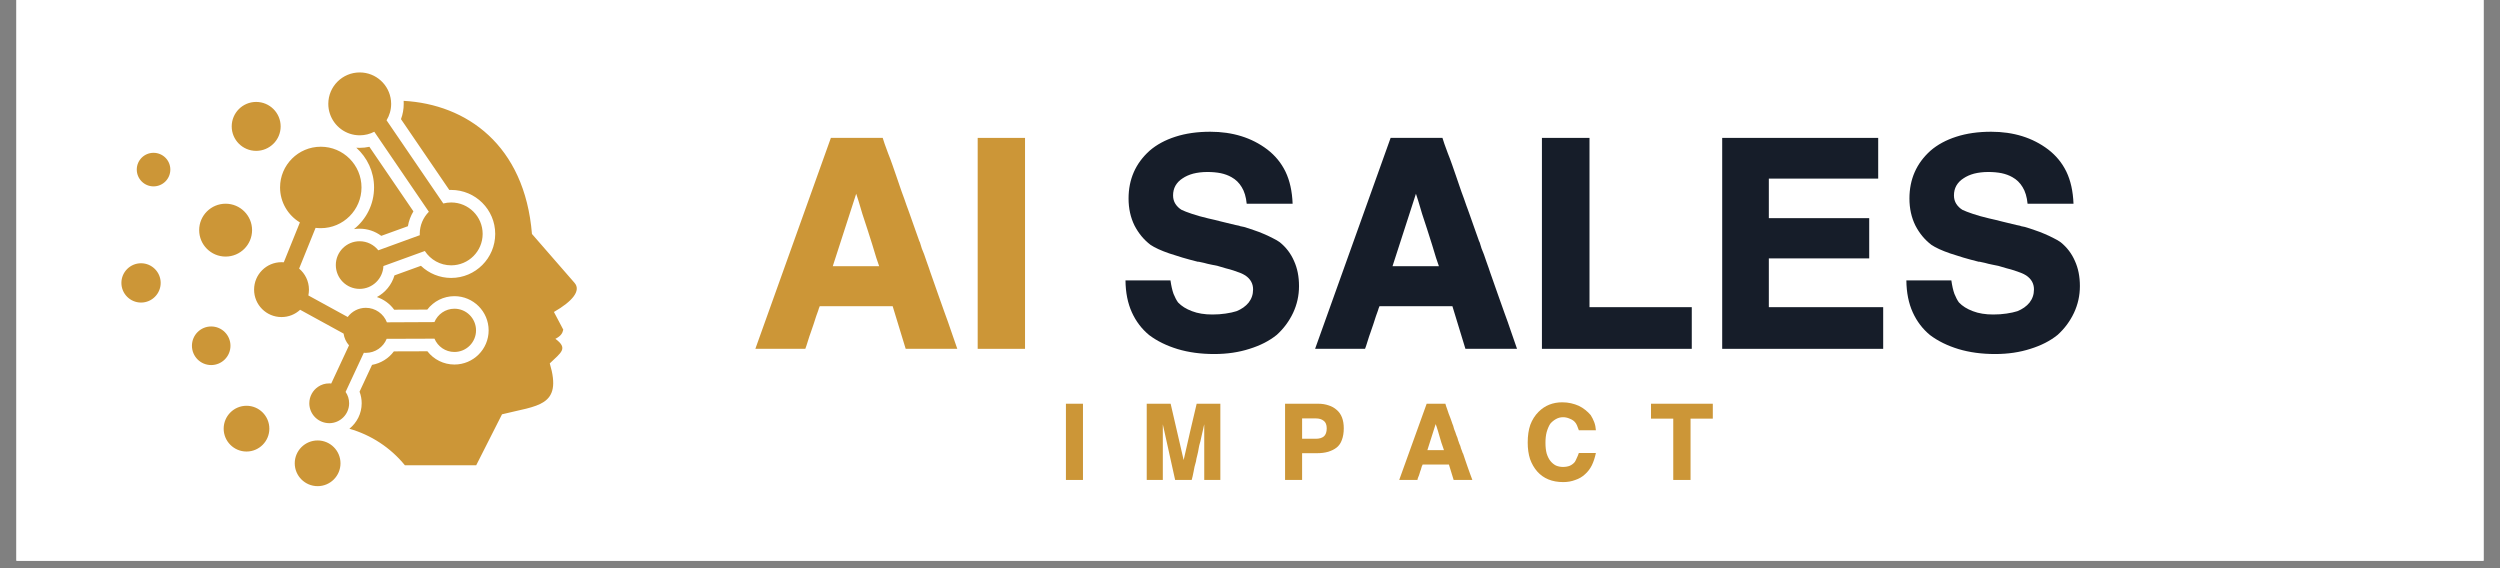
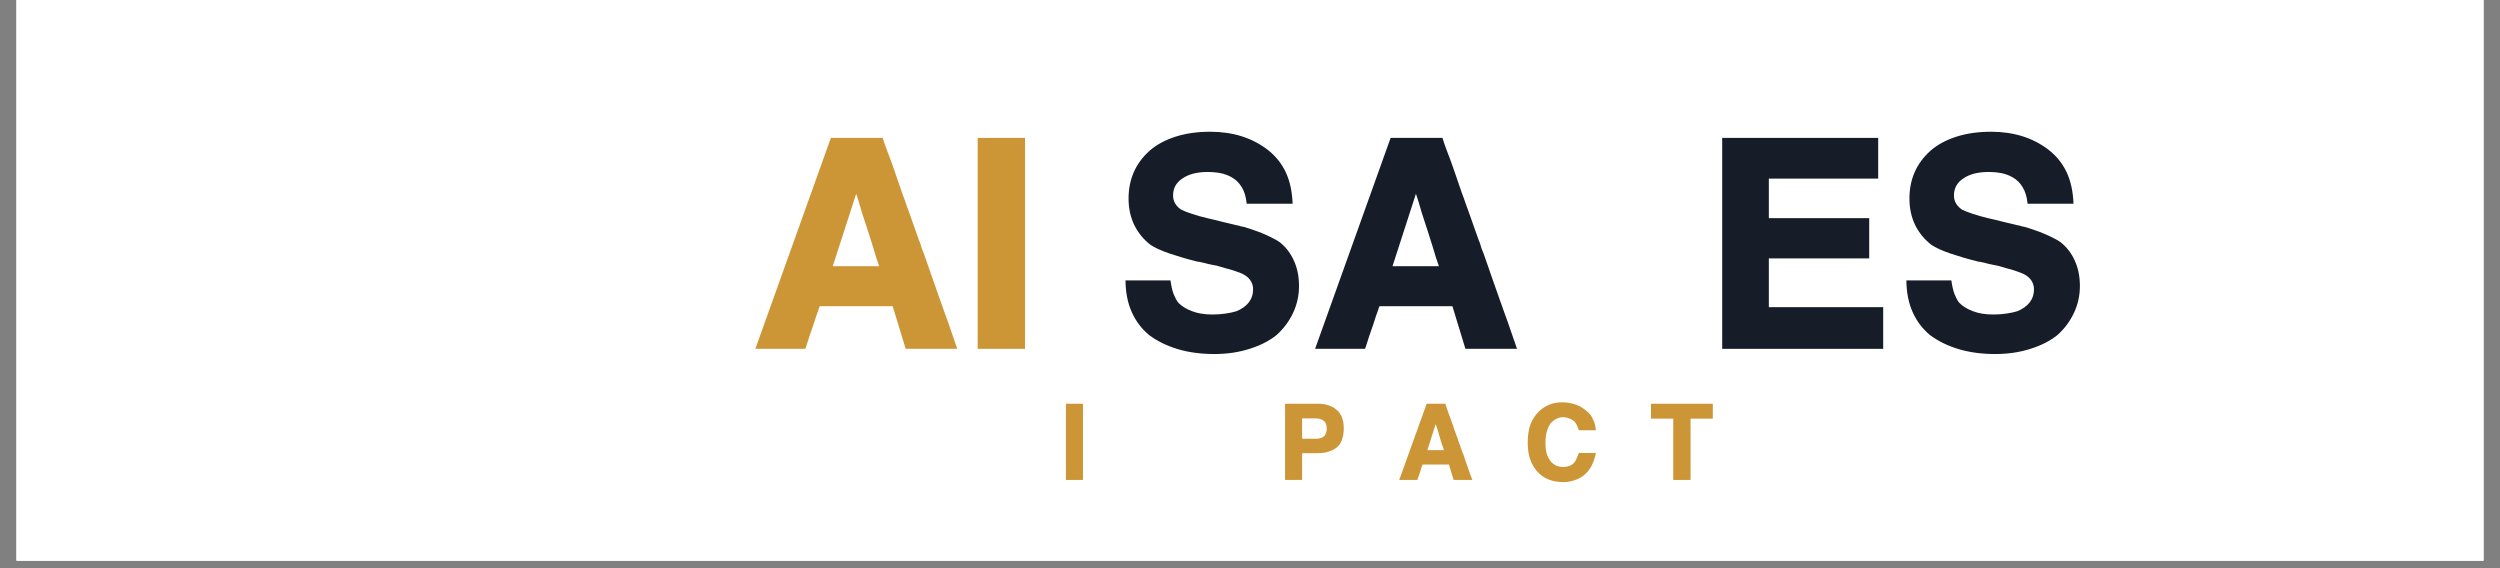
<svg xmlns="http://www.w3.org/2000/svg" width="220" zoomAndPan="magnify" viewBox="0 0 165 37.5" height="50" preserveAspectRatio="xMidYMid meet" version="1.2">
  <rect x="0" y="0" width="165" height="37.5" fill="#808080" stroke="none" />
  <defs>
    <clipPath id="33a669c665">
      <path d="M 1.086 0 L 163.914 0 L 163.914 37.008 L 1.086 37.008 Z M 1.086 0 " />
    </clipPath>
    <clipPath id="f358a6db27">
      <path d="M 8.012 4.777 L 38.359 4.777 L 38.359 32.164 L 8.012 32.164 Z M 8.012 4.777 " />
    </clipPath>
  </defs>
  <g id="e90d8989fc">
    <g clip-rule="nonzero" clip-path="url(#33a669c665)">
      <path style=" stroke:none;fill-rule:nonzero;fill:#ffffff;fill-opacity:1;" d="M 1.086 0 L 163.914 0 L 163.914 37.008 L 1.086 37.008 Z M 1.086 0 " />
      <path style=" stroke:none;fill-rule:nonzero;fill:#ffffff;fill-opacity:1;" d="M 1.086 0 L 163.914 0 L 163.914 37.008 L 1.086 37.008 Z M 1.086 0 " />
    </g>
    <g style="fill:#cc9637;fill-opacity:1;">
      <g transform="translate(49.447, 23.007)">
        <path style="stroke:none" d="M 5.516 -5.438 L 8.578 -5.438 C 8.535 -5.551 8.473 -5.734 8.391 -5.984 C 8.316 -6.242 8.227 -6.535 8.125 -6.859 C 8.02 -7.191 7.91 -7.535 7.797 -7.891 C 7.68 -8.242 7.57 -8.578 7.469 -8.891 C 7.375 -9.211 7.289 -9.492 7.219 -9.734 C 7.145 -9.973 7.094 -10.133 7.062 -10.219 Z M 5.391 -13.906 L 8.812 -13.906 C 8.832 -13.832 8.875 -13.703 8.938 -13.516 C 9.008 -13.328 9.086 -13.113 9.172 -12.875 C 9.266 -12.645 9.359 -12.395 9.453 -12.125 C 9.547 -11.852 9.633 -11.598 9.719 -11.359 C 9.801 -11.117 9.875 -10.906 9.938 -10.719 C 10 -10.539 10.039 -10.422 10.062 -10.359 C 10.125 -10.191 10.18 -10.035 10.234 -9.891 C 10.285 -9.742 10.336 -9.594 10.391 -9.438 C 10.41 -9.395 10.441 -9.312 10.484 -9.188 C 10.523 -9.062 10.578 -8.914 10.641 -8.75 C 10.703 -8.582 10.766 -8.406 10.828 -8.219 C 10.891 -8.031 10.953 -7.852 11.016 -7.688 C 11.078 -7.52 11.129 -7.375 11.172 -7.25 C 11.211 -7.125 11.242 -7.047 11.266 -7.016 C 11.305 -6.879 11.348 -6.742 11.391 -6.609 C 11.441 -6.484 11.492 -6.352 11.547 -6.219 C 11.598 -6.07 11.648 -5.922 11.703 -5.766 C 11.754 -5.617 11.805 -5.473 11.859 -5.328 C 11.891 -5.234 11.922 -5.141 11.953 -5.047 C 11.984 -4.961 12.016 -4.875 12.047 -4.781 C 12.172 -4.414 12.305 -4.031 12.453 -3.625 C 12.598 -3.219 12.742 -2.805 12.891 -2.391 C 13.047 -1.973 13.191 -1.562 13.328 -1.156 C 13.473 -0.75 13.609 -0.359 13.734 0.016 L 10.328 0.016 L 9.469 -2.797 C 9.156 -2.797 8.785 -2.797 8.359 -2.797 C 7.941 -2.797 7.508 -2.797 7.062 -2.797 C 6.613 -2.797 6.176 -2.797 5.75 -2.797 C 5.32 -2.797 4.957 -2.797 4.656 -2.797 C 4.645 -2.766 4.633 -2.738 4.625 -2.719 C 4.613 -2.695 4.602 -2.672 4.594 -2.641 C 4.594 -2.617 4.586 -2.598 4.578 -2.578 C 4.566 -2.566 4.562 -2.551 4.562 -2.531 L 4.422 -2.141 C 4.367 -1.973 4.312 -1.797 4.25 -1.609 C 4.188 -1.43 4.125 -1.25 4.062 -1.062 C 4.031 -0.977 4 -0.891 3.969 -0.797 C 3.938 -0.703 3.906 -0.602 3.875 -0.5 C 3.844 -0.395 3.812 -0.297 3.781 -0.203 C 3.75 -0.117 3.723 -0.047 3.703 0.016 L 0.406 0.016 Z M 5.391 -13.906 " />
      </g>
    </g>
    <g style="fill:#cc9637;fill-opacity:1;">
      <g transform="translate(63.402, 23.007)">
        <path style="stroke:none" d="M 4.25 0.016 L 1.125 0.016 L 1.125 -13.906 L 4.25 -13.906 Z M 4.25 0.016 " />
      </g>
    </g>
    <g style="fill:#161d29;fill-opacity:1;">
      <g transform="translate(68.783, 23.007)">
        <path style="stroke:none" d="" />
      </g>
    </g>
    <g style="fill:#161d29;fill-opacity:1;">
      <g transform="translate(73.501, 23.007)">
        <path style="stroke:none" d="M 3.75 -4.5 C 3.801 -4.145 3.867 -3.848 3.953 -3.609 C 4.047 -3.379 4.145 -3.191 4.25 -3.047 C 4.477 -2.805 4.785 -2.613 5.172 -2.469 C 5.555 -2.32 6.004 -2.25 6.516 -2.25 C 6.828 -2.25 7.117 -2.27 7.391 -2.312 C 7.672 -2.352 7.91 -2.406 8.109 -2.469 C 8.441 -2.602 8.707 -2.789 8.906 -3.031 C 9.102 -3.281 9.203 -3.57 9.203 -3.906 C 9.203 -4.289 9.031 -4.598 8.688 -4.828 C 8.594 -4.891 8.477 -4.945 8.344 -5 C 8.219 -5.051 8.07 -5.102 7.906 -5.156 C 7.75 -5.207 7.582 -5.254 7.406 -5.297 C 7.227 -5.348 7.051 -5.398 6.875 -5.453 C 6.727 -5.484 6.578 -5.516 6.422 -5.547 C 6.266 -5.578 6.113 -5.613 5.969 -5.656 L 5.609 -5.734 C 5.598 -5.734 5.578 -5.734 5.547 -5.734 C 5.523 -5.742 5.504 -5.75 5.484 -5.75 C 4.828 -5.914 4.223 -6.094 3.672 -6.281 C 3.129 -6.469 2.719 -6.656 2.438 -6.844 C 2 -7.176 1.645 -7.602 1.375 -8.125 C 1.113 -8.656 0.984 -9.25 0.984 -9.906 C 0.984 -11.176 1.445 -12.227 2.375 -13.062 C 2.832 -13.457 3.398 -13.766 4.078 -13.984 C 4.754 -14.203 5.52 -14.312 6.375 -14.312 C 7.852 -14.312 9.109 -13.922 10.141 -13.141 C 10.66 -12.742 11.062 -12.254 11.344 -11.672 C 11.625 -11.086 11.781 -10.383 11.812 -9.562 L 8.781 -9.562 C 8.738 -10.008 8.629 -10.375 8.453 -10.656 C 8.285 -10.938 8.062 -11.156 7.781 -11.312 C 7.562 -11.438 7.32 -11.523 7.062 -11.578 C 6.801 -11.629 6.508 -11.656 6.188 -11.656 C 5.844 -11.656 5.531 -11.617 5.25 -11.547 C 4.977 -11.473 4.742 -11.367 4.547 -11.234 C 4.348 -11.109 4.191 -10.945 4.078 -10.75 C 3.973 -10.562 3.922 -10.348 3.922 -10.109 C 3.922 -9.898 3.973 -9.711 4.078 -9.547 C 4.18 -9.391 4.316 -9.258 4.484 -9.156 C 4.641 -9.082 4.867 -8.992 5.172 -8.891 C 5.484 -8.785 5.836 -8.688 6.234 -8.594 C 6.523 -8.531 6.828 -8.457 7.141 -8.375 C 7.453 -8.301 7.754 -8.227 8.047 -8.156 L 8.281 -8.109 C 8.312 -8.098 8.336 -8.086 8.359 -8.078 C 8.379 -8.078 8.406 -8.07 8.438 -8.062 C 8.5 -8.051 8.551 -8.039 8.594 -8.031 C 8.812 -7.969 9.035 -7.895 9.266 -7.812 C 9.492 -7.738 9.711 -7.656 9.922 -7.562 C 10.141 -7.469 10.336 -7.375 10.516 -7.281 C 10.691 -7.195 10.844 -7.109 10.969 -7.016 C 11.383 -6.68 11.695 -6.27 11.906 -5.781 C 12.125 -5.301 12.234 -4.75 12.234 -4.125 C 12.234 -3.5 12.102 -2.91 11.844 -2.359 C 11.582 -1.805 11.223 -1.32 10.766 -0.906 C 10.273 -0.508 9.676 -0.203 8.969 0.016 C 8.27 0.242 7.492 0.359 6.641 0.359 C 5.754 0.359 4.945 0.25 4.219 0.031 C 3.5 -0.188 2.875 -0.492 2.344 -0.891 C 1.852 -1.297 1.473 -1.797 1.203 -2.391 C 0.93 -2.992 0.789 -3.695 0.781 -4.5 Z M 3.75 -4.5 " />
      </g>
    </g>
    <g style="fill:#161d29;fill-opacity:1;">
      <g transform="translate(86.39, 23.007)">
        <path style="stroke:none" d="M 5.516 -5.438 L 8.578 -5.438 C 8.535 -5.551 8.473 -5.734 8.391 -5.984 C 8.316 -6.242 8.227 -6.535 8.125 -6.859 C 8.02 -7.191 7.91 -7.535 7.797 -7.891 C 7.68 -8.242 7.57 -8.578 7.469 -8.891 C 7.375 -9.211 7.289 -9.492 7.219 -9.734 C 7.145 -9.973 7.094 -10.133 7.062 -10.219 Z M 5.391 -13.906 L 8.812 -13.906 C 8.832 -13.832 8.875 -13.703 8.938 -13.516 C 9.008 -13.328 9.086 -13.113 9.172 -12.875 C 9.266 -12.645 9.359 -12.395 9.453 -12.125 C 9.547 -11.852 9.633 -11.598 9.719 -11.359 C 9.801 -11.117 9.875 -10.906 9.938 -10.719 C 10 -10.539 10.039 -10.422 10.062 -10.359 C 10.125 -10.191 10.18 -10.035 10.234 -9.891 C 10.285 -9.742 10.336 -9.594 10.391 -9.438 C 10.41 -9.395 10.441 -9.312 10.484 -9.188 C 10.523 -9.062 10.578 -8.914 10.641 -8.75 C 10.703 -8.582 10.766 -8.406 10.828 -8.219 C 10.891 -8.031 10.953 -7.852 11.016 -7.688 C 11.078 -7.52 11.129 -7.375 11.172 -7.25 C 11.211 -7.125 11.242 -7.047 11.266 -7.016 C 11.305 -6.879 11.348 -6.742 11.391 -6.609 C 11.441 -6.484 11.492 -6.352 11.547 -6.219 C 11.598 -6.07 11.648 -5.922 11.703 -5.766 C 11.754 -5.617 11.805 -5.473 11.859 -5.328 C 11.891 -5.234 11.922 -5.141 11.953 -5.047 C 11.984 -4.961 12.016 -4.875 12.047 -4.781 C 12.172 -4.414 12.305 -4.031 12.453 -3.625 C 12.598 -3.219 12.742 -2.805 12.891 -2.391 C 13.047 -1.973 13.191 -1.562 13.328 -1.156 C 13.473 -0.75 13.609 -0.359 13.734 0.016 L 10.328 0.016 L 9.469 -2.797 C 9.156 -2.797 8.785 -2.797 8.359 -2.797 C 7.941 -2.797 7.508 -2.797 7.062 -2.797 C 6.613 -2.797 6.176 -2.797 5.75 -2.797 C 5.32 -2.797 4.957 -2.797 4.656 -2.797 C 4.645 -2.766 4.633 -2.738 4.625 -2.719 C 4.613 -2.695 4.602 -2.672 4.594 -2.641 C 4.594 -2.617 4.586 -2.598 4.578 -2.578 C 4.566 -2.566 4.562 -2.551 4.562 -2.531 L 4.422 -2.141 C 4.367 -1.973 4.312 -1.797 4.25 -1.609 C 4.188 -1.43 4.125 -1.25 4.062 -1.062 C 4.031 -0.977 4 -0.891 3.969 -0.797 C 3.938 -0.703 3.906 -0.602 3.875 -0.5 C 3.844 -0.395 3.812 -0.297 3.781 -0.203 C 3.75 -0.117 3.723 -0.047 3.703 0.016 L 0.406 0.016 Z M 5.391 -13.906 " />
      </g>
    </g>
    <g style="fill:#161d29;fill-opacity:1;">
      <g transform="translate(100.345, 23.007)">
-         <path style="stroke:none" d="M 1.422 -13.906 L 4.562 -13.906 L 4.562 -2.734 L 11.312 -2.734 L 11.312 0.016 L 1.422 0.016 Z M 1.422 -13.906 " />
-       </g>
+         </g>
    </g>
    <g style="fill:#161d29;fill-opacity:1;">
      <g transform="translate(112.149, 23.007)">
        <path style="stroke:none" d="M 11.812 -11.219 L 4.594 -11.219 L 4.594 -8.609 L 11.219 -8.609 L 11.219 -5.953 L 4.594 -5.953 L 4.594 -2.734 L 12.141 -2.734 L 12.141 0.016 L 1.516 0.016 L 1.516 -13.906 L 11.812 -13.906 Z M 11.812 -11.219 " />
      </g>
    </g>
    <g style="fill:#161d29;fill-opacity:1;">
      <g transform="translate(125.039, 23.007)">
        <path style="stroke:none" d="M 3.75 -4.5 C 3.801 -4.145 3.867 -3.848 3.953 -3.609 C 4.047 -3.379 4.145 -3.191 4.25 -3.047 C 4.477 -2.805 4.785 -2.613 5.172 -2.469 C 5.555 -2.32 6.004 -2.25 6.516 -2.25 C 6.828 -2.25 7.117 -2.27 7.391 -2.312 C 7.672 -2.352 7.91 -2.406 8.109 -2.469 C 8.441 -2.602 8.707 -2.789 8.906 -3.031 C 9.102 -3.281 9.203 -3.57 9.203 -3.906 C 9.203 -4.289 9.031 -4.598 8.688 -4.828 C 8.594 -4.891 8.477 -4.945 8.344 -5 C 8.219 -5.051 8.07 -5.102 7.906 -5.156 C 7.75 -5.207 7.582 -5.254 7.406 -5.297 C 7.227 -5.348 7.051 -5.398 6.875 -5.453 C 6.727 -5.484 6.578 -5.516 6.422 -5.547 C 6.266 -5.578 6.113 -5.613 5.969 -5.656 L 5.609 -5.734 C 5.598 -5.734 5.578 -5.734 5.547 -5.734 C 5.523 -5.742 5.504 -5.75 5.484 -5.75 C 4.828 -5.914 4.223 -6.094 3.672 -6.281 C 3.129 -6.469 2.719 -6.656 2.438 -6.844 C 2 -7.176 1.645 -7.602 1.375 -8.125 C 1.113 -8.656 0.984 -9.25 0.984 -9.906 C 0.984 -11.176 1.445 -12.227 2.375 -13.062 C 2.832 -13.457 3.398 -13.766 4.078 -13.984 C 4.754 -14.203 5.52 -14.312 6.375 -14.312 C 7.852 -14.312 9.109 -13.922 10.141 -13.141 C 10.66 -12.742 11.062 -12.254 11.344 -11.672 C 11.625 -11.086 11.781 -10.383 11.812 -9.562 L 8.781 -9.562 C 8.738 -10.008 8.629 -10.375 8.453 -10.656 C 8.285 -10.938 8.062 -11.156 7.781 -11.312 C 7.562 -11.438 7.32 -11.523 7.062 -11.578 C 6.801 -11.629 6.508 -11.656 6.188 -11.656 C 5.844 -11.656 5.531 -11.617 5.25 -11.547 C 4.977 -11.473 4.742 -11.367 4.547 -11.234 C 4.348 -11.109 4.191 -10.945 4.078 -10.75 C 3.973 -10.562 3.922 -10.348 3.922 -10.109 C 3.922 -9.898 3.973 -9.711 4.078 -9.547 C 4.18 -9.391 4.316 -9.258 4.484 -9.156 C 4.641 -9.082 4.867 -8.992 5.172 -8.891 C 5.484 -8.785 5.836 -8.688 6.234 -8.594 C 6.523 -8.531 6.828 -8.457 7.141 -8.375 C 7.453 -8.301 7.754 -8.227 8.047 -8.156 L 8.281 -8.109 C 8.312 -8.098 8.336 -8.086 8.359 -8.078 C 8.379 -8.078 8.406 -8.07 8.438 -8.062 C 8.5 -8.051 8.551 -8.039 8.594 -8.031 C 8.812 -7.969 9.035 -7.895 9.266 -7.812 C 9.492 -7.738 9.711 -7.656 9.922 -7.562 C 10.141 -7.469 10.336 -7.375 10.516 -7.281 C 10.691 -7.195 10.844 -7.109 10.969 -7.016 C 11.383 -6.68 11.695 -6.27 11.906 -5.781 C 12.125 -5.301 12.234 -4.75 12.234 -4.125 C 12.234 -3.5 12.102 -2.91 11.844 -2.359 C 11.582 -1.805 11.223 -1.32 10.766 -0.906 C 10.273 -0.508 9.676 -0.203 8.969 0.016 C 8.27 0.242 7.492 0.359 6.641 0.359 C 5.754 0.359 4.945 0.25 4.219 0.031 C 3.5 -0.188 2.875 -0.492 2.344 -0.891 C 1.852 -1.297 1.473 -1.797 1.203 -2.391 C 0.93 -2.992 0.789 -3.695 0.781 -4.5 Z M 3.75 -4.5 " />
      </g>
    </g>
    <g style="fill:#cc9637;fill-opacity:1;">
      <g transform="translate(69.945, 31.677)">
        <path style="stroke:none" d="M 1.531 0 L 0.406 0 L 0.406 -5.031 L 1.531 -5.031 Z M 1.531 0 " />
      </g>
    </g>
    <g style="fill:#cc9637;fill-opacity:1;">
      <g transform="translate(75.168, 31.677)">
-         <path style="stroke:none" d="M 2.094 -5.031 L 2.953 -1.312 C 3.098 -1.938 3.238 -2.555 3.375 -3.172 C 3.52 -3.785 3.664 -4.406 3.812 -5.031 L 5.375 -5.031 L 5.375 0 L 4.312 0 L 4.312 -3.672 C 4.312 -3.66 4.301 -3.617 4.281 -3.547 C 4.27 -3.484 4.254 -3.41 4.234 -3.328 C 4.211 -3.242 4.191 -3.156 4.172 -3.062 C 4.148 -2.969 4.129 -2.875 4.109 -2.781 C 4.086 -2.695 4.07 -2.625 4.062 -2.562 C 4.051 -2.5 4.039 -2.461 4.031 -2.453 C 4.02 -2.391 4.004 -2.332 3.984 -2.281 C 3.973 -2.227 3.961 -2.176 3.953 -2.125 C 3.941 -2.031 3.926 -1.941 3.906 -1.859 C 3.883 -1.773 3.863 -1.688 3.844 -1.594 C 3.832 -1.531 3.816 -1.469 3.797 -1.406 C 3.785 -1.344 3.773 -1.281 3.766 -1.219 C 3.734 -1.102 3.703 -0.988 3.672 -0.875 C 3.648 -0.758 3.629 -0.648 3.609 -0.547 C 3.586 -0.441 3.566 -0.344 3.547 -0.25 C 3.523 -0.156 3.504 -0.07 3.484 0 L 2.391 0 L 1.578 -3.672 C 1.578 -3.609 1.578 -3.551 1.578 -3.5 C 1.578 -3.457 1.578 -3.414 1.578 -3.375 L 1.578 0 L 0.516 0 L 0.516 -5.031 Z M 2.094 -5.031 " />
-       </g>
+         </g>
    </g>
    <g style="fill:#cc9637;fill-opacity:1;">
      <g transform="translate(84.267, 31.677)">
        <path style="stroke:none" d="M 1.672 -4.062 L 1.672 -2.719 L 2.578 -2.719 C 2.805 -2.719 2.984 -2.77 3.109 -2.875 C 3.234 -2.988 3.297 -3.164 3.297 -3.406 C 3.297 -3.645 3.227 -3.812 3.094 -3.906 C 2.969 -4.008 2.797 -4.062 2.578 -4.062 Z M 1.672 -1.766 L 1.672 0 L 0.547 0 L 0.547 -5.031 L 2.734 -5.031 C 2.992 -5.031 3.223 -4.992 3.422 -4.922 C 3.629 -4.859 3.805 -4.758 3.953 -4.625 C 4.266 -4.363 4.422 -3.957 4.422 -3.406 C 4.422 -3.113 4.379 -2.859 4.297 -2.641 C 4.223 -2.43 4.109 -2.266 3.953 -2.141 C 3.805 -2.023 3.617 -1.93 3.391 -1.859 C 3.172 -1.797 2.926 -1.766 2.656 -1.766 Z M 1.672 -1.766 " />
      </g>
    </g>
    <g style="fill:#cc9637;fill-opacity:1;">
      <g transform="translate(92.207, 31.677)">
        <path style="stroke:none" d="M 2 -1.969 L 3.094 -1.969 C 3.082 -2.008 3.062 -2.07 3.031 -2.156 C 3 -2.25 2.961 -2.352 2.922 -2.469 C 2.891 -2.594 2.852 -2.719 2.812 -2.844 C 2.77 -2.977 2.734 -3.102 2.703 -3.219 C 2.672 -3.332 2.641 -3.43 2.609 -3.516 C 2.578 -3.598 2.555 -3.656 2.547 -3.688 Z M 1.953 -5.031 L 3.188 -5.031 C 3.195 -5 3.211 -4.945 3.234 -4.875 C 3.254 -4.812 3.281 -4.738 3.312 -4.656 C 3.344 -4.57 3.375 -4.477 3.406 -4.375 C 3.445 -4.281 3.484 -4.188 3.516 -4.094 C 3.547 -4.008 3.57 -3.938 3.594 -3.875 C 3.613 -3.812 3.629 -3.766 3.641 -3.734 C 3.66 -3.68 3.68 -3.629 3.703 -3.578 C 3.723 -3.523 3.738 -3.469 3.75 -3.406 C 3.758 -3.395 3.77 -3.363 3.781 -3.312 C 3.801 -3.27 3.82 -3.219 3.844 -3.156 C 3.863 -3.094 3.883 -3.031 3.906 -2.969 C 3.938 -2.906 3.961 -2.844 3.984 -2.781 C 4.004 -2.719 4.02 -2.66 4.031 -2.609 C 4.051 -2.566 4.062 -2.539 4.062 -2.531 C 4.082 -2.488 4.098 -2.441 4.109 -2.391 C 4.129 -2.348 4.148 -2.301 4.172 -2.25 C 4.191 -2.195 4.207 -2.141 4.219 -2.078 C 4.238 -2.023 4.258 -1.973 4.281 -1.922 C 4.289 -1.891 4.301 -1.859 4.312 -1.828 C 4.32 -1.797 4.336 -1.766 4.359 -1.734 C 4.398 -1.598 4.445 -1.457 4.5 -1.312 C 4.551 -1.164 4.602 -1.016 4.656 -0.859 C 4.707 -0.711 4.758 -0.566 4.812 -0.422 C 4.863 -0.273 4.914 -0.133 4.969 0 L 3.734 0 L 3.422 -1.016 C 3.305 -1.016 3.172 -1.016 3.016 -1.016 C 2.867 -1.016 2.711 -1.016 2.547 -1.016 C 2.391 -1.016 2.234 -1.016 2.078 -1.016 C 1.922 -1.016 1.789 -1.016 1.688 -1.016 C 1.676 -1.004 1.672 -0.992 1.672 -0.984 C 1.672 -0.973 1.664 -0.961 1.656 -0.953 C 1.656 -0.941 1.656 -0.93 1.656 -0.922 C 1.656 -0.922 1.648 -0.922 1.641 -0.922 L 1.594 -0.766 C 1.582 -0.711 1.562 -0.648 1.531 -0.578 C 1.508 -0.516 1.488 -0.445 1.469 -0.375 C 1.457 -0.352 1.445 -0.32 1.438 -0.281 C 1.426 -0.25 1.41 -0.211 1.391 -0.172 C 1.379 -0.141 1.367 -0.109 1.359 -0.078 C 1.348 -0.047 1.344 -0.02 1.344 0 L 0.141 0 Z M 1.953 -5.031 " />
      </g>
    </g>
    <g style="fill:#cc9637;fill-opacity:1;">
      <g transform="translate(100.532, 31.677)">
        <path style="stroke:none" d="M 1.016 -4.5 C 1.43 -4.914 1.953 -5.125 2.578 -5.125 C 2.785 -5.125 2.977 -5.102 3.156 -5.062 C 3.344 -5.02 3.516 -4.961 3.672 -4.891 C 3.828 -4.816 3.969 -4.727 4.094 -4.625 C 4.227 -4.52 4.348 -4.406 4.453 -4.281 C 4.547 -4.133 4.625 -3.977 4.688 -3.812 C 4.75 -3.645 4.785 -3.469 4.797 -3.281 L 3.672 -3.281 C 3.629 -3.406 3.586 -3.516 3.547 -3.609 C 3.504 -3.703 3.457 -3.773 3.406 -3.828 C 3.32 -3.922 3.207 -3.992 3.062 -4.047 C 2.926 -4.109 2.781 -4.141 2.625 -4.141 C 2.457 -4.141 2.301 -4.098 2.156 -4.016 C 2.008 -3.93 1.883 -3.828 1.781 -3.703 C 1.688 -3.555 1.609 -3.375 1.547 -3.156 C 1.492 -2.945 1.469 -2.711 1.469 -2.453 C 1.469 -2.191 1.492 -1.957 1.547 -1.75 C 1.609 -1.551 1.691 -1.383 1.797 -1.25 C 1.898 -1.125 2.02 -1.023 2.156 -0.953 C 2.301 -0.891 2.457 -0.859 2.625 -0.859 C 2.789 -0.859 2.941 -0.883 3.078 -0.938 C 3.211 -1 3.32 -1.082 3.406 -1.188 C 3.445 -1.25 3.488 -1.332 3.531 -1.438 C 3.582 -1.539 3.629 -1.656 3.672 -1.781 L 4.797 -1.781 C 4.734 -1.477 4.645 -1.207 4.531 -0.969 C 4.414 -0.738 4.266 -0.539 4.078 -0.375 C 3.898 -0.207 3.688 -0.082 3.438 0 C 3.195 0.094 2.93 0.141 2.641 0.141 C 1.91 0.141 1.336 -0.094 0.922 -0.562 C 0.723 -0.789 0.566 -1.062 0.453 -1.375 C 0.348 -1.695 0.297 -2.062 0.297 -2.469 C 0.297 -2.914 0.352 -3.305 0.469 -3.641 C 0.594 -3.973 0.773 -4.258 1.016 -4.5 Z M 1.016 -4.5 " />
      </g>
    </g>
    <g style="fill:#cc9637;fill-opacity:1;">
      <g transform="translate(108.857, 31.677)">
        <path style="stroke:none" d="M 4.188 -5.031 L 4.188 -4.047 L 2.719 -4.047 L 2.719 0 L 1.578 0 L 1.578 -4.047 L 0.109 -4.047 L 0.109 -5.031 Z M 4.188 -5.031 " />
      </g>
    </g>
    <g clip-rule="nonzero" clip-path="url(#f358a6db27)">
-       <path style=" stroke:none;fill-rule:evenodd;fill:#cc9637;fill-opacity:1;" d="M 9.309 17.375 C 10.023 17.375 10.605 17.957 10.605 18.672 C 10.605 19.387 10.023 19.969 9.309 19.969 C 8.594 19.969 8.012 19.387 8.012 18.672 C 8.012 17.957 8.594 17.375 9.309 17.375 M 10.133 10.086 C 10.746 10.086 11.242 10.578 11.242 11.191 C 11.242 11.805 10.746 12.301 10.133 12.301 C 9.523 12.301 9.027 11.805 9.027 11.191 C 9.027 10.578 9.523 10.086 10.133 10.086 Z M 14.891 13.445 C 15.855 13.445 16.637 14.227 16.637 15.188 C 16.637 16.152 15.855 16.934 14.891 16.934 C 13.926 16.934 13.145 16.152 13.145 15.188 C 13.145 14.227 13.926 13.445 14.891 13.445 Z M 16.906 6.727 C 17.797 6.727 18.523 7.449 18.523 8.344 C 18.523 9.234 17.797 9.957 16.906 9.957 C 16.016 9.957 15.293 9.234 15.293 8.344 C 15.293 7.449 16.016 6.727 16.906 6.727 Z M 26.465 7.863 L 29.652 12.535 L 29.777 12.535 C 31.383 12.535 32.684 13.836 32.684 15.438 C 32.684 17.039 31.383 18.344 29.777 18.344 C 29.023 18.344 28.312 18.051 27.781 17.543 L 26.035 18.176 C 25.855 18.793 25.43 19.309 24.875 19.605 C 25.332 19.758 25.734 20.051 26.016 20.441 L 28.199 20.434 C 28.621 19.883 29.277 19.547 29.992 19.547 C 31.238 19.547 32.25 20.559 32.25 21.805 C 32.25 23.051 31.238 24.059 29.992 24.059 C 29.281 24.059 28.629 23.727 28.207 23.184 L 25.996 23.191 C 25.648 23.66 25.133 23.977 24.555 24.082 L 23.73 25.852 C 23.824 26.094 23.871 26.352 23.871 26.617 C 23.871 27.297 23.551 27.902 23.059 28.297 C 24.484 28.703 25.77 29.539 26.723 30.707 L 31.43 30.707 L 33.133 27.344 C 35.48 26.754 37.137 26.84 36.285 23.984 C 37.043 23.258 37.512 22.996 36.656 22.363 C 37.012 22.18 37.125 22 37.176 21.758 L 36.559 20.59 C 37.793 19.883 38.359 19.176 37.922 18.672 L 35.109 15.441 C 34.629 9.551 30.773 6.883 26.641 6.656 C 26.645 6.723 26.645 6.789 26.645 6.855 C 26.645 7.199 26.586 7.543 26.465 7.863 Z M 25.805 6.645 C 25.699 5.598 24.816 4.781 23.742 4.781 C 22.598 4.781 21.668 5.707 21.668 6.855 C 21.668 7.078 21.703 7.293 21.77 7.496 C 22.039 8.328 22.82 8.93 23.742 8.93 C 24.09 8.93 24.418 8.844 24.703 8.695 L 28.305 13.977 C 27.934 14.352 27.703 14.867 27.703 15.438 L 27.707 15.523 L 24.969 16.52 C 24.68 16.156 24.234 15.922 23.734 15.922 C 22.867 15.922 22.164 16.625 22.164 17.492 C 22.164 18.363 22.867 19.066 23.734 19.066 C 24.582 19.066 25.27 18.395 25.305 17.559 L 28.039 16.566 C 28.41 17.137 29.051 17.512 29.777 17.512 C 30.926 17.512 31.855 16.582 31.855 15.438 C 31.855 14.293 30.926 13.363 29.777 13.363 C 29.598 13.363 29.422 13.387 29.258 13.43 L 25.512 7.938 C 25.707 7.621 25.816 7.25 25.816 6.855 C 25.816 6.781 25.812 6.711 25.805 6.645 Z M 20.988 25.531 C 20.645 25.766 20.414 26.164 20.414 26.617 C 20.414 27.297 20.934 27.855 21.598 27.922 C 21.641 27.926 21.684 27.93 21.73 27.93 C 22.453 27.93 23.043 27.34 23.043 26.617 C 23.043 26.336 22.957 26.078 22.809 25.867 L 24.012 23.285 L 24.145 23.289 C 24.766 23.289 25.301 22.906 25.52 22.363 L 28.676 22.352 C 28.891 22.867 29.398 23.23 29.992 23.23 C 30.781 23.23 31.418 22.59 31.418 21.805 C 31.418 21.016 30.781 20.375 29.992 20.375 C 29.398 20.375 28.887 20.742 28.672 21.258 L 25.535 21.273 C 25.32 20.715 24.777 20.316 24.145 20.316 C 23.656 20.316 23.219 20.555 22.949 20.922 L 20.352 19.5 C 20.375 19.375 20.391 19.246 20.391 19.117 C 20.391 18.559 20.137 18.059 19.742 17.727 L 20.828 15.039 C 20.941 15.051 21.059 15.059 21.172 15.059 C 22.656 15.059 23.859 13.855 23.859 12.371 C 23.859 10.887 22.656 9.684 21.172 9.684 C 19.688 9.684 18.484 10.887 18.484 12.371 C 18.484 13.352 19.012 14.211 19.793 14.68 L 18.73 17.312 L 18.578 17.305 C 17.578 17.305 16.77 18.117 16.77 19.117 C 16.77 20.117 17.578 20.926 18.578 20.926 C 19.055 20.926 19.484 20.746 19.809 20.445 L 22.676 22.016 C 22.719 22.312 22.848 22.582 23.035 22.793 L 21.863 25.309 L 21.73 25.305 C 21.453 25.301 21.199 25.387 20.988 25.531 Z M 23.734 15.094 C 24.258 15.094 24.754 15.262 25.164 15.566 L 26.922 14.93 C 26.98 14.582 27.105 14.25 27.285 13.949 L 24.379 9.688 C 24.172 9.734 23.957 9.758 23.742 9.758 L 23.516 9.75 C 24.234 10.395 24.688 11.328 24.688 12.371 C 24.688 13.484 24.172 14.477 23.363 15.121 C 23.484 15.102 23.609 15.094 23.734 15.094 Z M 20.965 29.07 C 21.797 29.07 22.473 29.746 22.473 30.578 C 22.473 31.41 21.797 32.086 20.965 32.086 C 20.129 32.086 19.453 31.41 19.453 30.578 C 19.453 29.746 20.129 29.07 20.965 29.07 Z M 16.27 26.781 C 17.102 26.781 17.777 27.457 17.777 28.293 C 17.777 29.125 17.102 29.801 16.27 29.801 C 15.438 29.801 14.762 29.125 14.762 28.293 C 14.762 27.457 15.438 26.781 16.27 26.781 Z M 13.938 21.547 C 14.641 21.547 15.211 22.117 15.211 22.82 C 15.211 23.523 14.641 24.094 13.938 24.094 C 13.234 24.094 12.668 23.523 12.668 22.82 C 12.668 22.117 13.234 21.547 13.938 21.547 Z M 13.938 21.547 " />
-     </g>
+       </g>
  </g>
</svg>